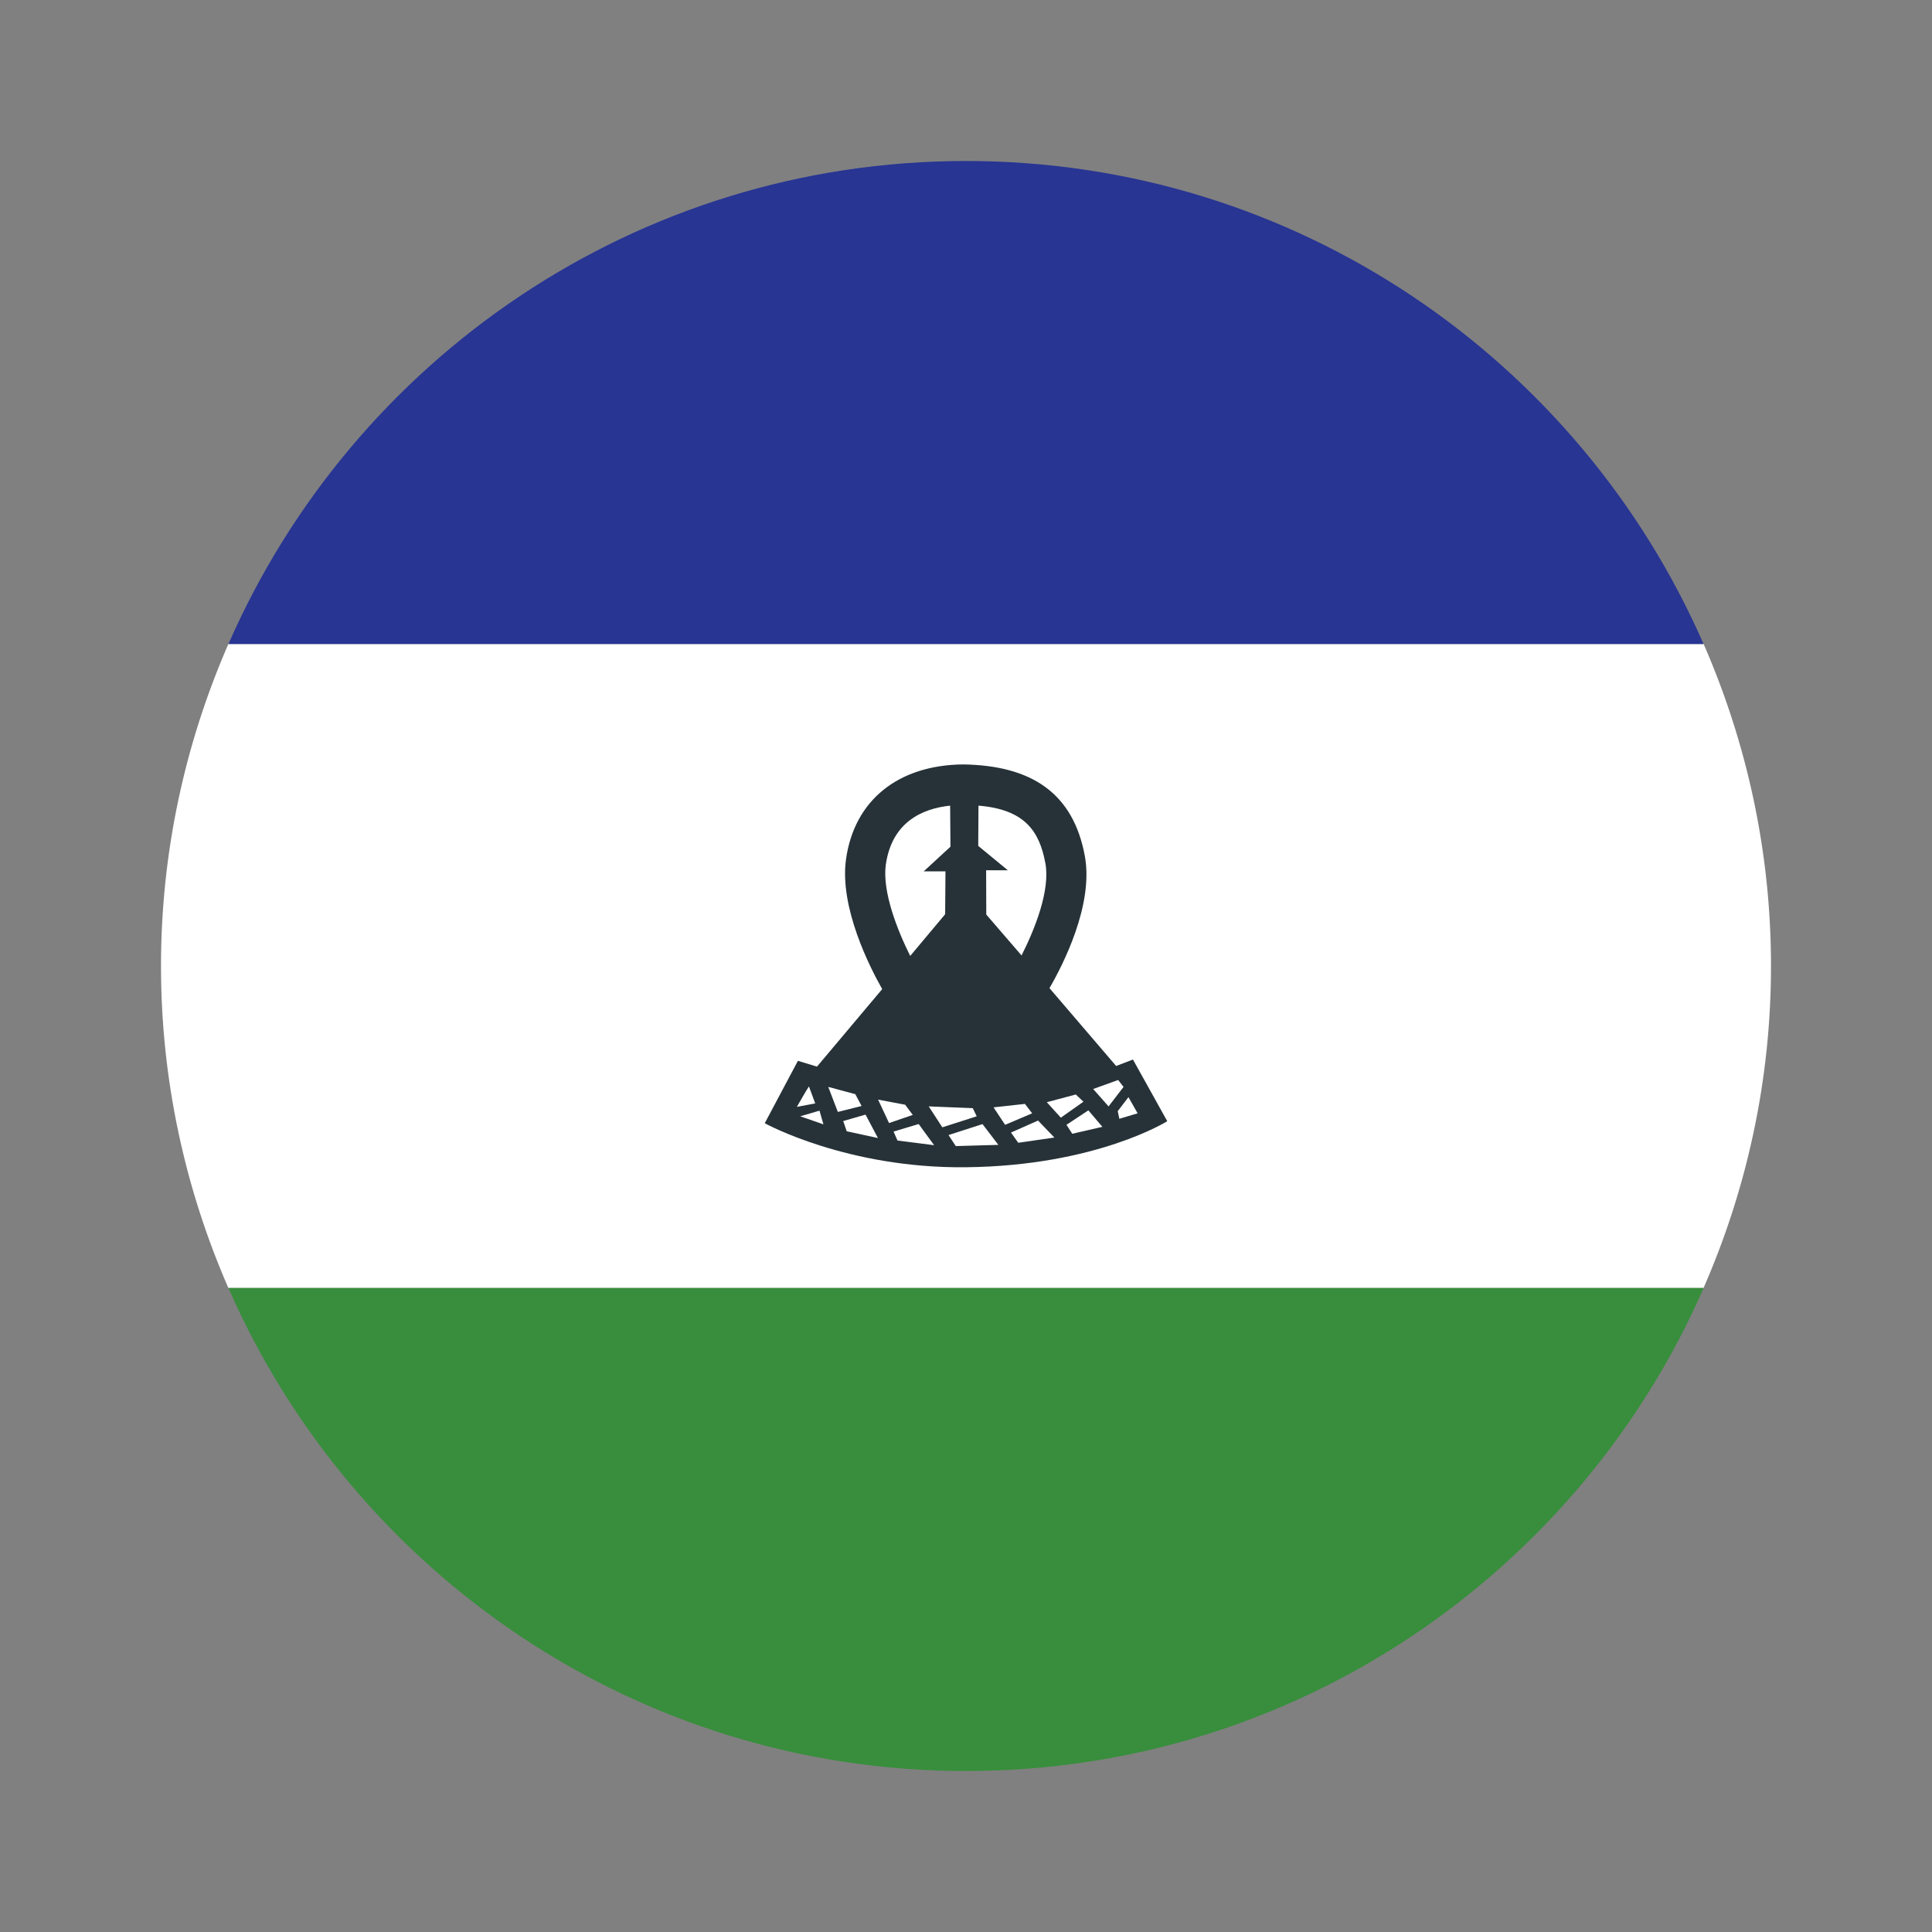
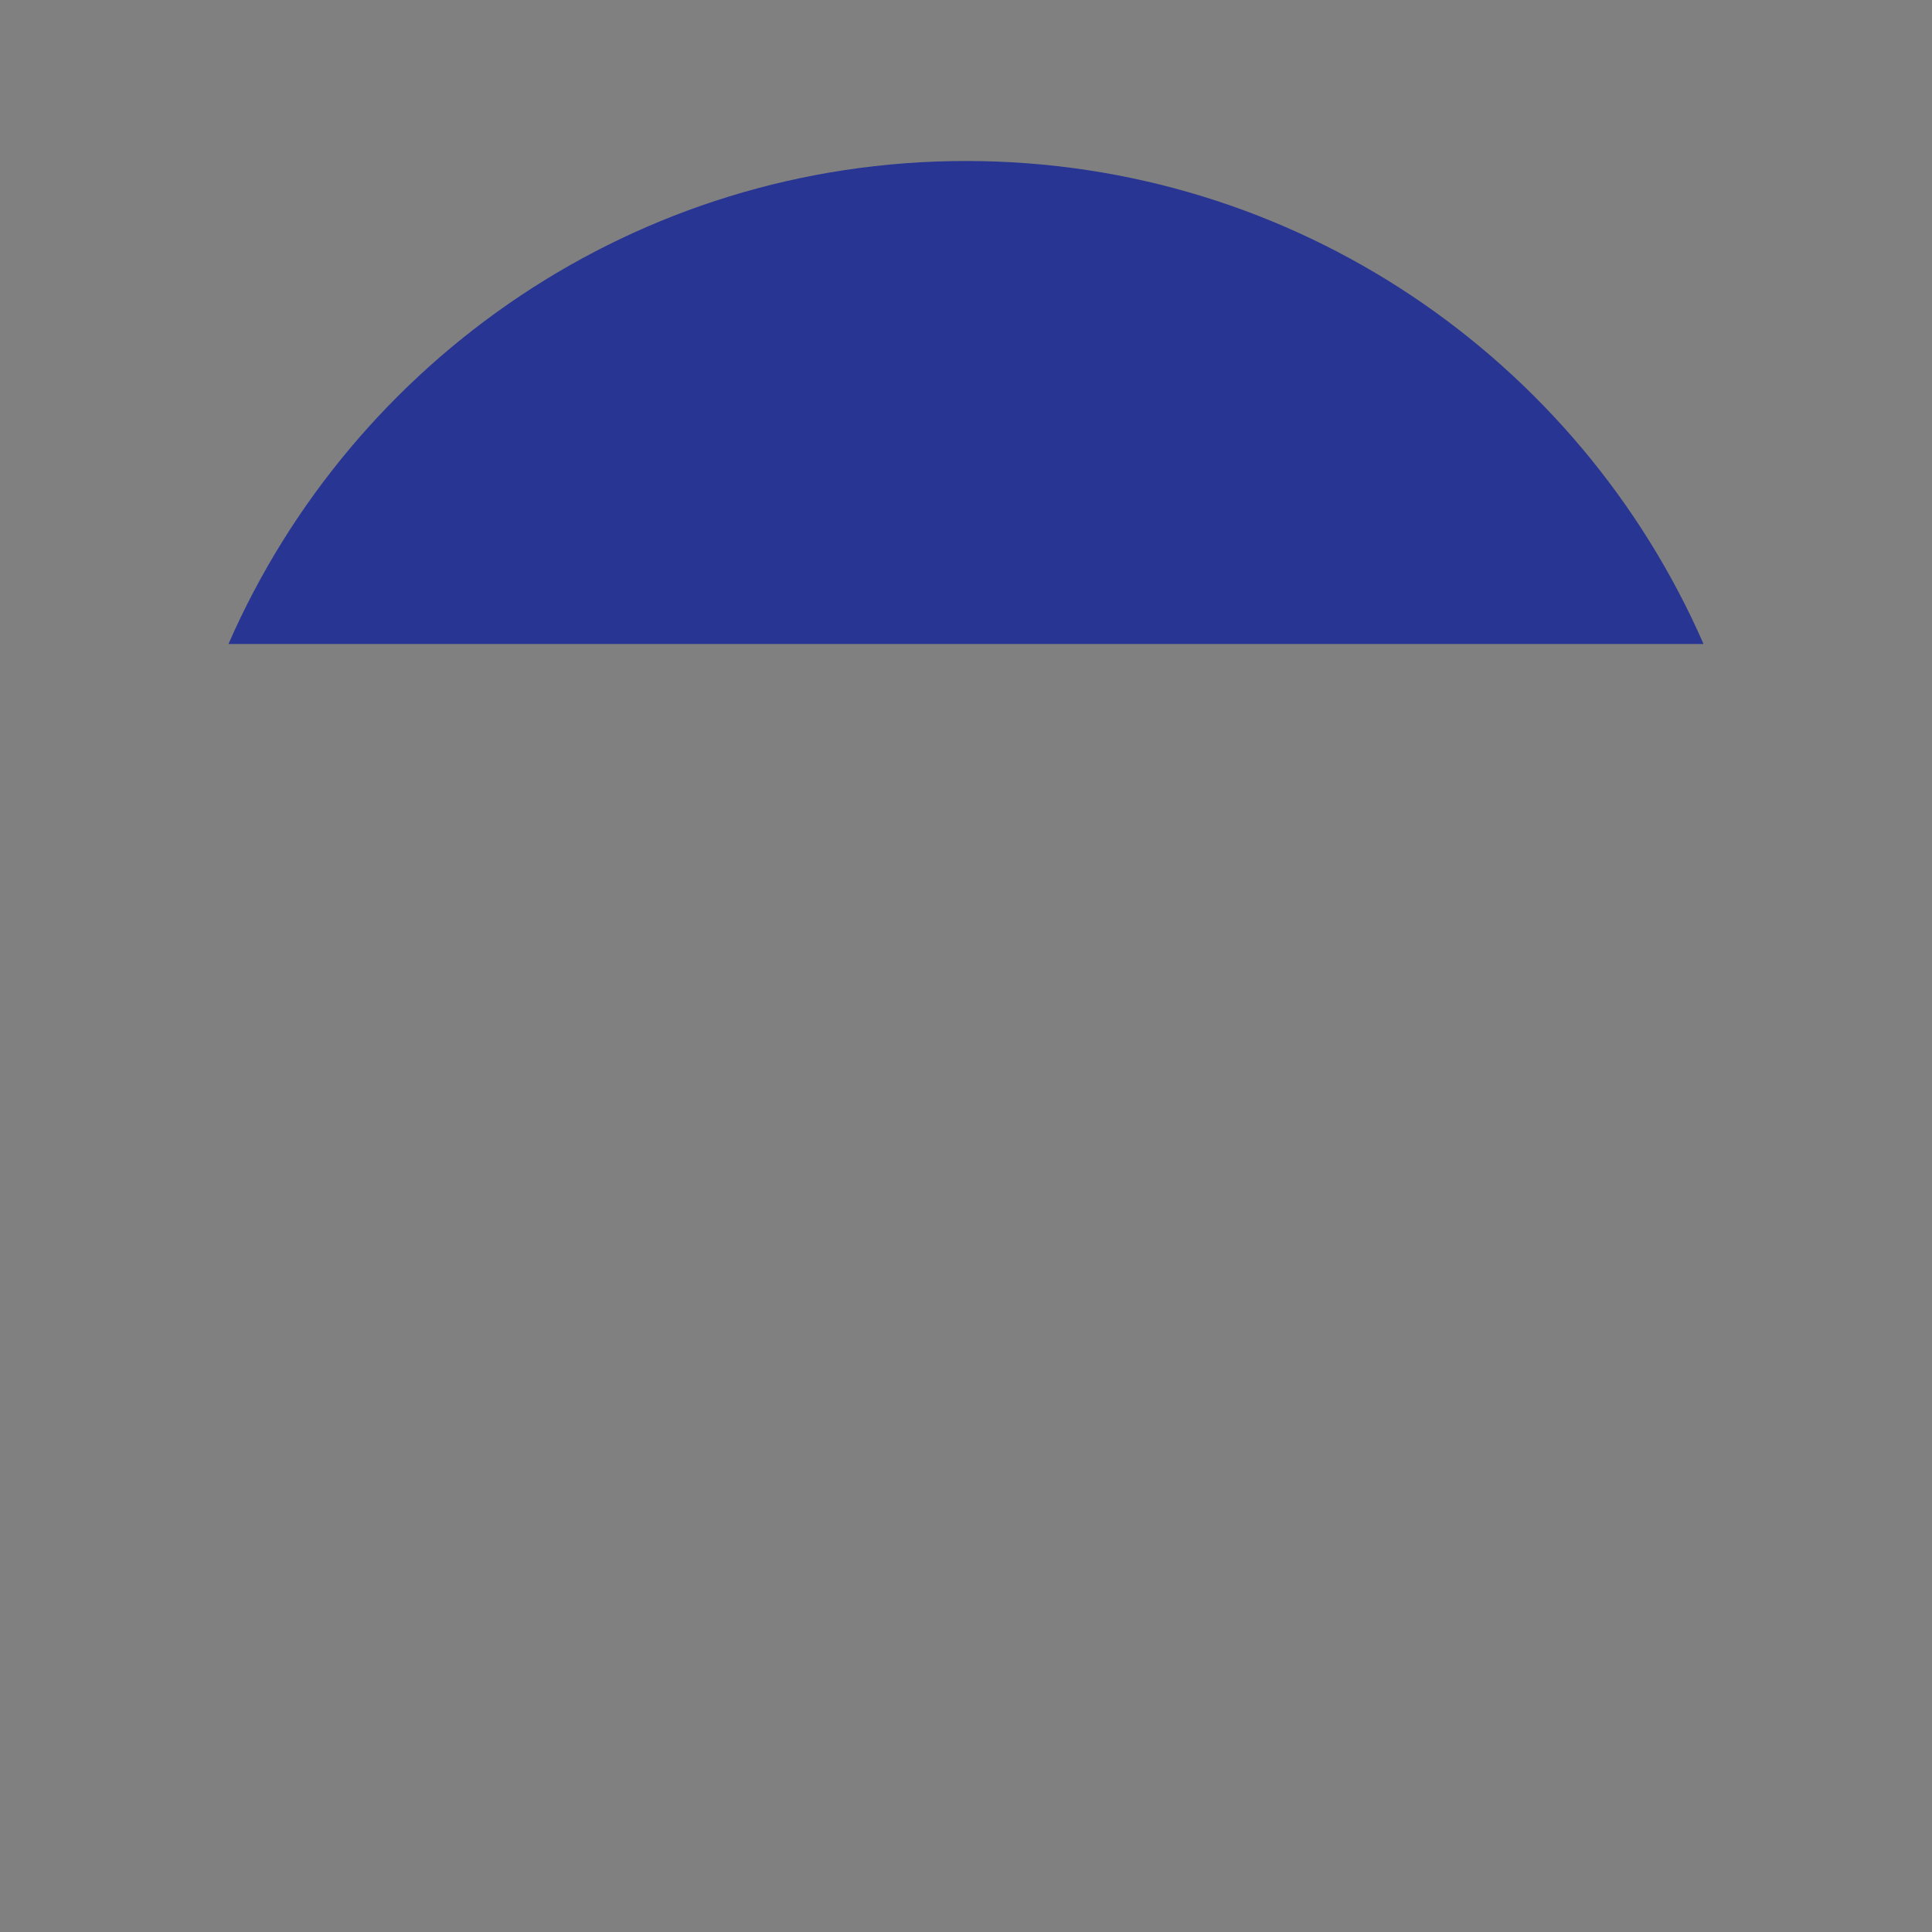
<svg xmlns="http://www.w3.org/2000/svg" width="24" height="24" viewBox="0 0 24 24" fill="none">
  <rect x="0" y="0" width="24" height="24" fill="#808080" stroke="none" />
-   <path d="M22 12C22 10.577 21.698 9.226 21.163 8H2.837C2.302 9.226 2 10.577 2 12C2 13.423 2.302 14.774 2.837 16H21.162C21.698 14.774 22 13.423 22 12Z" fill="white" />
-   <path d="M21.163 16H2.838C4.382 19.53 7.901 22 12 22C16.099 22 19.619 19.53 21.163 16Z" fill="#388E3C" />
  <path d="M12 2C7.901 2 4.382 4.47 2.838 8H21.162C19.619 4.47 16.099 2 12 2Z" fill="#283593" />
-   <path d="M14.074 13.162L13.865 13.242L13.037 12.275C13.199 11.996 13.589 11.242 13.476 10.633C13.334 9.861 12.824 9.508 11.963 9.496C11.156 9.504 10.614 9.942 10.51 10.67C10.424 11.274 10.809 12.022 10.959 12.287L10.149 13.25L9.912 13.178L9.5 13.953C9.5 13.953 10.518 14.516 11.996 14.5C13.619 14.483 14.5 13.928 14.5 13.928L14.074 13.162ZM12.986 10.723C13.049 11.063 12.851 11.551 12.69 11.869L12.252 11.361L12.25 10.811H12.52L12.152 10.508L12.155 10.008C12.729 10.055 12.912 10.324 12.986 10.723ZM11.004 10.74C11.08 10.215 11.451 10.045 11.803 10.008L11.807 10.518L11.475 10.824H11.745L11.741 11.357L11.307 11.875C11.149 11.559 10.957 11.076 11.004 10.74ZM10.049 13.496L10.127 13.707L9.899 13.75C9.899 13.75 10.031 13.518 10.049 13.496ZM9.941 13.867L10.18 13.797L10.229 13.967L9.941 13.867ZM10.289 13.502L10.625 13.592L10.703 13.739L10.408 13.813L10.289 13.502ZM10.518 14.053L10.475 13.926L10.752 13.846L10.906 14.137L10.518 14.053ZM10.908 13.66L11.244 13.723L11.339 13.85L11.044 13.951L10.908 13.66ZM11.149 14.168L11.1 14.057L11.412 13.963L11.604 14.226L11.149 14.168ZM11.537 13.744L12.084 13.766L12.133 13.867L11.706 14.004L11.537 13.744ZM11.873 14.237L11.783 14.1L12.205 13.964L12.402 14.222L11.873 14.237ZM12.342 13.756L12.732 13.713L12.822 13.83L12.486 13.973L12.342 13.756ZM12.649 14.196L12.559 14.069L12.895 13.92L13.098 14.131L12.649 14.196ZM13.004 13.692L13.364 13.596L13.459 13.686L13.178 13.884L13.004 13.692ZM13.32 14.084L13.248 13.973L13.52 13.793L13.694 13.998L13.32 14.084ZM13.58 13.528L13.89 13.416L13.957 13.502L13.771 13.744L13.58 13.528ZM13.885 13.803L14.018 13.629L14.132 13.83L13.905 13.898L13.885 13.803Z" fill="#263238" />
</svg>